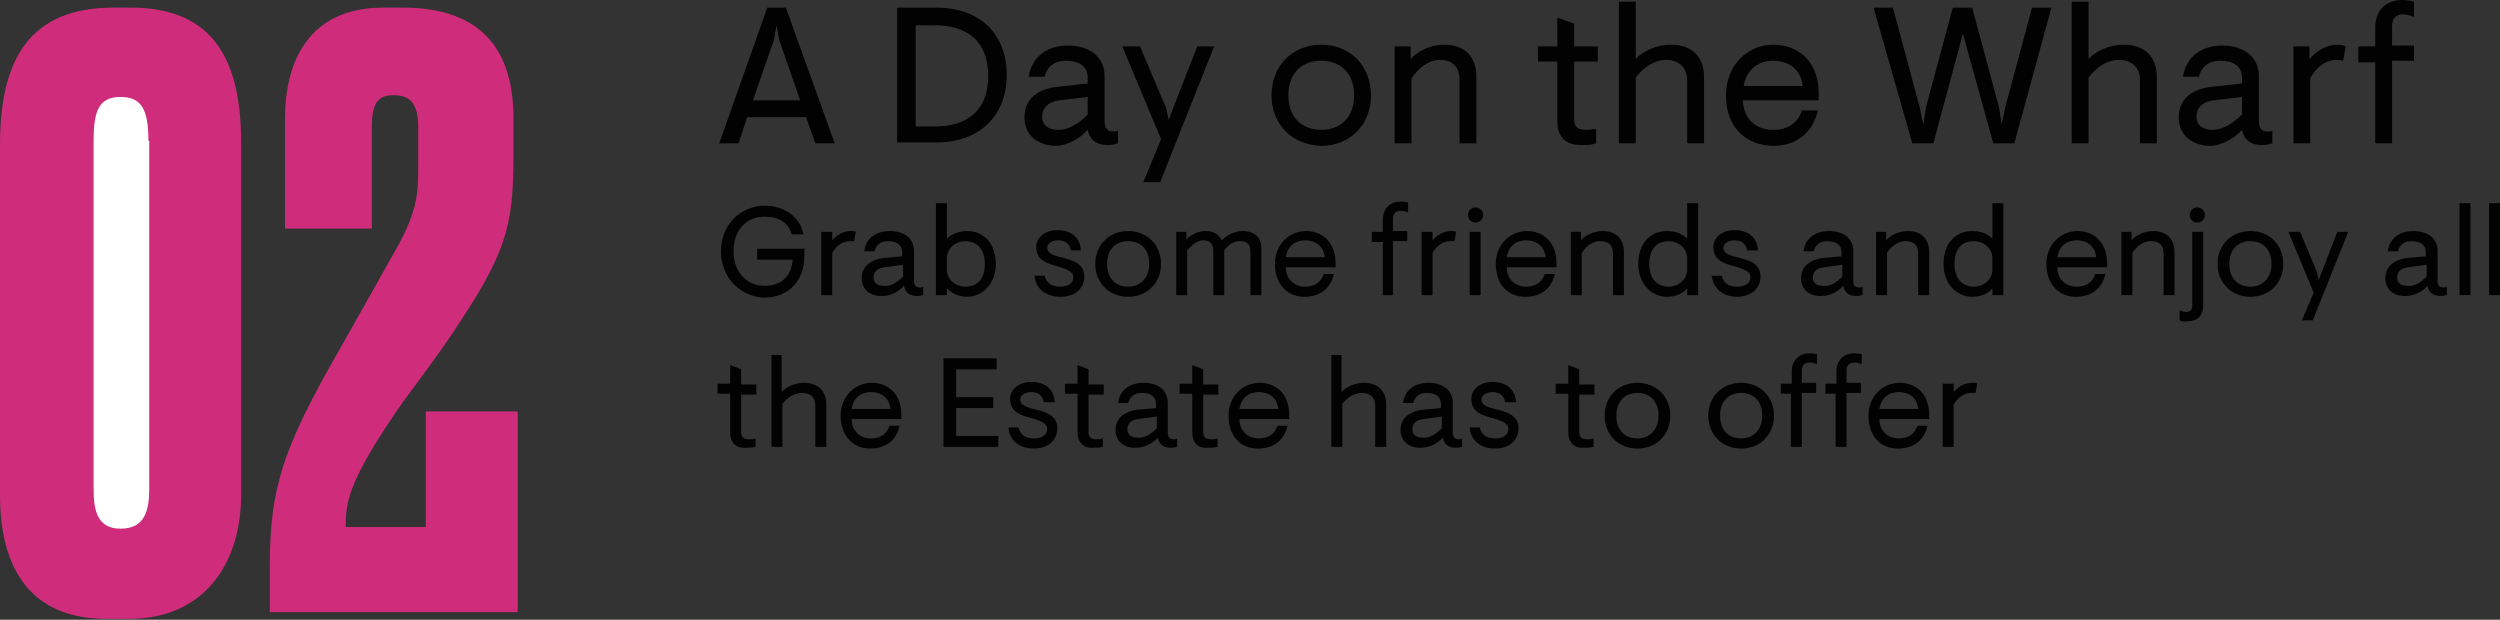
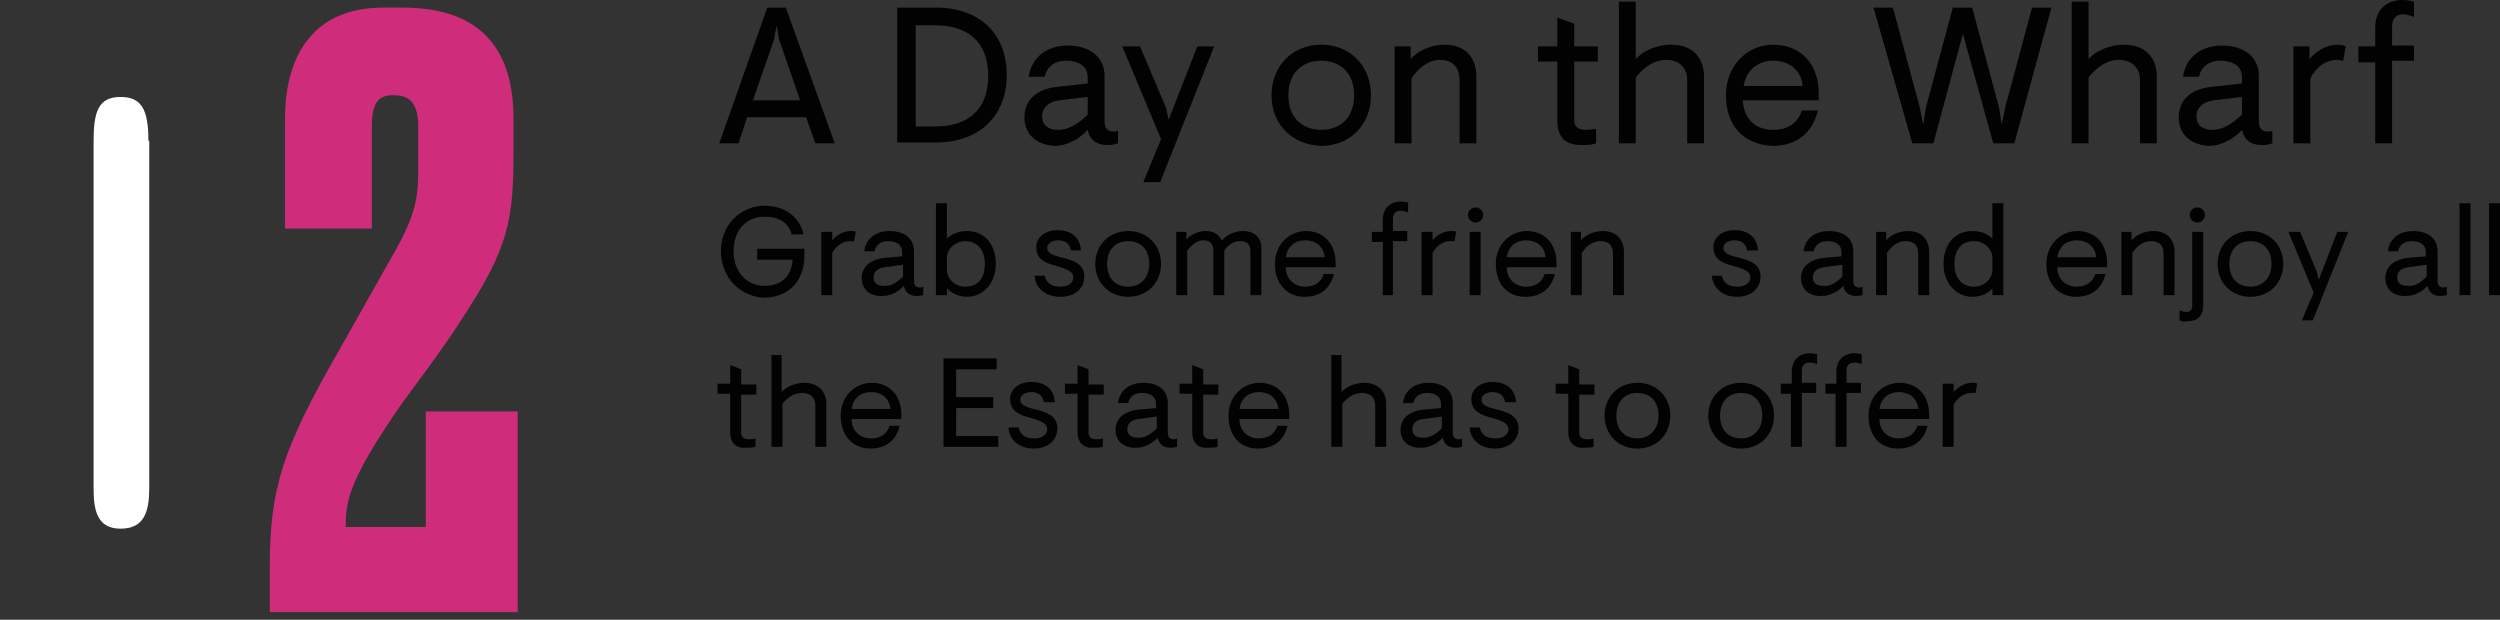
<svg xmlns="http://www.w3.org/2000/svg" version="1.1" id="Layer_1" x="0px" y="0px" viewBox="0 0 296.5 73.5" style="enable-background:new 0 0 296.5 73.5;" xml:space="preserve">
  <rect x="0" y="0" width="296.5" height="73.5" fill="#333333" stroke="none" />
  <style type="text/css"> .st0{fill:#020203;} .st1{fill:#CF2D7C;} .st2{fill:#FFFFFF;} </style>
  <g>
    <path class="st0" d="M91,0.9h2.2L99,17h-2.3l-1.1-3.1h-7L87.6,17h-2.3L91,0.9z M94.9,11.9l-2.5-7.2l-0.3-1.7l-0.3,1.7l-2.5,7.2 H94.9z" />
    <path class="st0" d="M106.4,0.9h4.6c5.3,0,8.4,3.2,8.4,8s-3.2,8-8.4,8h-4.6V0.9z M110.9,15c3.7,0,6.3-1.8,6.3-6s-2.6-6-6.3-6h-2.3 v12H110.9z" />
    <path class="st0" d="M121.5,13.9c0-2.3,1.8-3.4,3.9-3.6l3.6-0.4V9.2c0-1.4-1.1-2-2.6-2c-1.2,0-2.2,0.6-2.5,1.9H122 c0.4-2.6,2.5-3.7,4.6-3.7c2.7,0,4.4,1.4,4.4,3.6v5.4c0,0.7,0.3,1.2,1,1.2c0.2,0,0.4,0,0.6-0.1v1.5c-0.6,0.2-0.9,0.2-1.3,0.2 c-1,0-2-0.4-2.3-1.8c-0.8,0.9-2.3,1.9-3.9,1.9C123,17.2,121.5,16,121.5,13.9z M129,13.6v-2.1l-3.4,0.4c-1.4,0.2-2,1-2,1.9 c0,1.1,0.8,1.6,1.9,1.6C126.8,15.4,128,14.6,129,13.6z" />
    <path class="st0" d="M137.7,16.5l-4.6-11h2.1l3.1,7.3l0.3,1.4l3.4-8.7h2l-6.4,16.1h-2L137.7,16.5z" />
    <path class="st0" d="M150.8,11.3c0-3.4,2.4-6,5.9-6c3.5,0,5.9,2.6,5.9,6s-2.4,6-5.9,6C153.2,17.2,150.8,14.7,150.8,11.3z M160.6,11.3c0-2.7-1.7-4.1-3.9-4.1s-3.9,1.4-3.9,4.1s1.7,4.1,3.9,4.1S160.6,14,160.6,11.3z" />
    <path class="st0" d="M165.3,5.5h2V7c0.8-0.9,2.3-1.7,4-1.7c2.5,0,3.8,1.5,3.8,3.8V17h-2V9.5c0-1.5-0.8-2.4-2.3-2.4 c-1.4,0-2.6,1-3.4,2.2V17h-2V5.5z" />
    <path class="st0" d="M184.7,14.3v-7h-2.3V5.5h2.3V2.1l2,0.7v2.7h2.8v1.8h-2.8v6.9c0,0.8,0.4,1.2,1.4,1.2c0.5,0,0.8-0.1,1.2-0.1V17 c-0.6,0.2-1.1,0.2-1.8,0.2C185.7,17.2,184.7,16.3,184.7,14.3z" />
    <path class="st0" d="M192,0.2h2V7c0.8-0.9,2.4-1.7,4.2-1.7c2.5,0,3.9,1.5,3.9,3.8V17h-2V9.5c0-1.5-1-2.4-2.5-2.4 c-1.4,0-2.7,0.9-3.6,2.1V17h-2V0.2z" />
    <path class="st0" d="M204.7,11.3c0-3.6,2.6-6,5.6-6c3.1,0,5.4,2.1,5.4,5.8v0.8h-9c0.1,2.2,1.5,3.5,3.6,3.5c1.8,0,3-0.9,3.4-2.3h1.9 c-0.6,2.6-2.5,4.2-5.3,4.2C206.8,17.2,204.7,14.9,204.7,11.3z M213.8,10.2c-0.2-2-1.7-3-3.5-3c-1.8,0-3.2,1.1-3.5,3H213.8z" />
    <path class="st0" d="M222.2,0.9h2.3l3.2,11.9l0.4,2l0.3-2l3.2-11.9h2.3l3.2,11.9l0.3,2l0.4-2l3.2-11.9h2.3L238.9,17h-2.5L232.8,4 L229.3,17h-2.5L222.2,0.9z" />
    <path class="st0" d="M245.7,0.2h2V7c0.8-0.9,2.4-1.7,4.2-1.7c2.5,0,3.9,1.5,3.9,3.8V17h-2V9.5c0-1.5-1-2.4-2.5-2.4 c-1.4,0-2.7,0.9-3.6,2.1V17h-2V0.2z" />
    <path class="st0" d="M258.4,13.9c0-2.3,1.8-3.4,3.9-3.6l3.6-0.4V9.2c0-1.4-1.1-2-2.6-2c-1.2,0-2.2,0.6-2.5,1.9h-1.9 c0.4-2.6,2.5-3.7,4.6-3.7c2.7,0,4.4,1.4,4.4,3.6v5.4c0,0.7,0.3,1.2,1,1.2c0.2,0,0.4,0,0.6-0.1v1.5c-0.6,0.2-0.9,0.2-1.3,0.2 c-1,0-2-0.4-2.3-1.8c-0.8,0.9-2.3,1.9-3.9,1.9C259.9,17.2,258.4,16,258.4,13.9z M265.9,13.6v-2.1l-3.4,0.4c-1.4,0.2-2,1-2,1.9 c0,1.1,0.8,1.6,1.9,1.6C263.7,15.4,264.8,14.6,265.9,13.6z" />
    <path class="st0" d="M271.9,5.5h2V7c0.8-0.9,1.9-1.7,3.4-1.7c0.4,0,0.7,0.1,0.9,0.2l-0.3,1.7c-0.2,0-0.3-0.1-0.7-0.1 c-1.3,0-2.5,0.8-3.2,2.2V17h-2V5.5z" />
    <path class="st0" d="M281.7,7.4h-2V5.5h2V3.3c0-2.3,1.5-3.3,3.2-3.3c0.6,0,1.1,0.1,1.4,0.2V2c-0.3-0.1-0.8-0.3-1.3-0.3 c-0.8,0-1.3,0.5-1.3,1.4v2.3h2.6v1.8h-2.6V17h-2V7.4z" />
  </g>
  <g>
    <path class="st0" d="M85.5,29.8c0-3.2,2.4-5.4,5.2-5.4c2.4,0,4.2,1.4,4.6,3.4h-1.4c-0.4-1.4-1.5-2.1-3.2-2.1 c-2.3,0-3.7,1.7-3.7,4.1c0,2.4,1.5,4.1,3.7,4.1c2,0,3.2-1.2,3.3-3.1h-4.2v-1.3h5.6v0.9c0,2.8-1.8,4.9-4.8,4.9 C87.9,35.2,85.5,33,85.5,29.8z" />
    <path class="st0" d="M97.4,27.5h1.3v1c0.5-0.6,1.3-1.1,2.2-1.1c0.3,0,0.5,0,0.6,0.1l-0.2,1.1c-0.1,0-0.2,0-0.5,0 c-0.8,0-1.6,0.5-2.1,1.4v5h-1.3V27.5z" />
    <path class="st0" d="M102.2,33c0-1.5,1.2-2.2,2.5-2.4l2.3-0.2v-0.5c0-0.9-0.7-1.3-1.7-1.3c-0.8,0-1.4,0.4-1.6,1.2h-1.2 c0.2-1.7,1.6-2.4,3-2.4c1.8,0,2.9,0.9,2.9,2.4v3.5c0,0.5,0.2,0.8,0.7,0.8c0.1,0,0.2,0,0.4-0.1v1c-0.4,0.1-0.6,0.1-0.8,0.1 c-0.7,0-1.3-0.3-1.5-1.2c-0.5,0.6-1.5,1.2-2.5,1.2C103.2,35.2,102.2,34.3,102.2,33z M107.1,32.8v-1.4l-2.2,0.3 c-0.9,0.1-1.3,0.6-1.3,1.2c0,0.7,0.5,1,1.2,1C105.6,34,106.4,33.5,107.1,32.8z" />
    <path class="st0" d="M112.3,34.2V35H111V24.1h1.3v4.2c0.6-0.6,1.5-0.9,2.4-0.9c2,0,3.4,1.5,3.4,3.9s-1.6,3.9-3.4,3.9 C113.6,35.2,112.8,34.7,112.3,34.2z M116.8,31.3c0-1.9-1.1-2.7-2.3-2.7c-1.2,0-2.2,0.9-2.2,2V32c0,1.1,1,2,2.2,2 C115.8,34,116.8,33.2,116.8,31.3z" />
    <path class="st0" d="M122.7,32.7h1.2c0.2,0.8,0.7,1.3,1.9,1.3c0.8,0,1.5-0.4,1.5-1.1c0-0.7-0.7-1-2.2-1.4c-1.5-0.4-2.2-1-2.2-2.2 c0-1.1,1-2,2.5-2c1.6,0,2.7,0.8,2.8,2.4H127c-0.1-0.8-0.7-1.2-1.5-1.2c-0.6,0-1.3,0.3-1.3,0.9c0,0.6,0.6,0.9,2,1.2 c1.6,0.4,2.4,1,2.4,2.2c0,1.4-1.1,2.4-2.8,2.4C124,35.2,122.8,34.2,122.7,32.7z" />
    <path class="st0" d="M129.9,31.3c0-2.2,1.6-3.9,3.9-3.9s3.9,1.7,3.9,3.9s-1.6,3.9-3.9,3.9S129.9,33.5,129.9,31.3z M136.3,31.3 c0-1.8-1.1-2.7-2.5-2.7s-2.5,0.9-2.5,2.7c0,1.8,1.1,2.7,2.5,2.7S136.3,33,136.3,31.3z" />
    <path class="st0" d="M139.4,27.5h1.3v0.9c0.6-0.6,1.4-1,2.3-1c1,0,1.5,0.4,1.9,1.1c0.7-0.7,1.6-1.1,2.5-1.1c1.5,0,2.2,0.9,2.2,2V35 h-1.3v-5.2c0-0.8-0.4-1.2-1.2-1.2c-0.8,0-1.4,0.4-1.9,1.1V35h-1.3v-5.2c0-0.8-0.3-1.3-1.2-1.3c-0.7,0-1.4,0.6-1.9,1.2V35h-1.3V27.5 z" />
    <path class="st0" d="M151.2,31.3c0-2.3,1.7-3.9,3.7-3.9c2,0,3.5,1.4,3.5,3.8v0.5h-5.9c0,1.4,1,2.3,2.3,2.3c1.2,0,1.9-0.6,2.2-1.5 h1.2c-0.4,1.7-1.6,2.7-3.5,2.7C152.6,35.2,151.2,33.6,151.2,31.3z M157.1,30.5c-0.1-1.3-1.1-2-2.3-2s-2.1,0.7-2.3,2H157.1z" />
    <path class="st0" d="M164,28.7h-1.3v-1.2h1.3v-1.4c0-1.5,1-2.2,2.1-2.2c0.4,0,0.8,0.1,0.9,0.1v1.2c-0.2-0.1-0.5-0.2-0.9-0.2 c-0.5,0-0.9,0.3-0.9,0.9v1.5h1.7v1.2h-1.7V35H164V28.7z" />
    <path class="st0" d="M168.6,27.5h1.3v1c0.5-0.6,1.3-1.1,2.2-1.1c0.3,0,0.5,0,0.6,0.1l-0.2,1.1c-0.1,0-0.2,0-0.5,0 c-0.8,0-1.6,0.5-2.1,1.4v5h-1.3V27.5z" />
    <path class="st0" d="M174.1,25.5c0-0.5,0.4-0.9,0.9-0.9c0.5,0,0.9,0.4,0.9,0.9s-0.4,0.9-0.9,0.9C174.5,26.4,174.1,26,174.1,25.5z M174.3,27.5h1.3V35h-1.3V27.5z" />
    <path class="st0" d="M177.4,31.3c0-2.3,1.7-3.9,3.7-3.9c2,0,3.5,1.4,3.5,3.8v0.5h-5.9c0,1.4,1,2.3,2.3,2.3c1.2,0,1.9-0.6,2.2-1.5 h1.2c-0.4,1.7-1.6,2.7-3.5,2.7C178.7,35.2,177.4,33.6,177.4,31.3z M183.3,30.5c-0.1-1.3-1.1-2-2.3-2s-2.1,0.7-2.3,2H183.3z" />
    <path class="st0" d="M186.2,27.5h1.3v1c0.5-0.6,1.5-1.1,2.6-1.1c1.6,0,2.5,1,2.5,2.5V35h-1.3v-4.9c0-1-0.5-1.5-1.5-1.5 c-0.9,0-1.7,0.6-2.2,1.4v5h-1.3V27.5z" />
-     <path class="st0" d="M194.3,31.3c0-2.4,1.4-3.9,3.4-3.9c1,0,1.8,0.3,2.4,0.9v-4.2h1.3V35h-1.3v-0.8c-0.4,0.5-1.2,1-2.4,1 C195.9,35.2,194.3,33.7,194.3,31.3z M200.1,32v-1.4c0-1.1-1-2-2.2-2c-1.3,0-2.3,0.8-2.3,2.7c0,1.9,1.1,2.7,2.3,2.7 C199.1,34,200.1,33.1,200.1,32z" />
    <path class="st0" d="M203,32.7h1.2c0.2,0.8,0.7,1.3,1.9,1.3c0.8,0,1.5-0.4,1.5-1.1c0-0.7-0.7-1-2.2-1.4c-1.5-0.4-2.2-1-2.2-2.2 c0-1.1,1-2,2.5-2c1.6,0,2.7,0.8,2.8,2.4h-1.3c-0.1-0.8-0.7-1.2-1.5-1.2c-0.6,0-1.3,0.3-1.3,0.9c0,0.6,0.6,0.9,2,1.2 c1.6,0.4,2.4,1,2.4,2.2c0,1.4-1.1,2.4-2.8,2.4C204.3,35.2,203.2,34.2,203,32.7z" />
    <path class="st0" d="M213.6,33c0-1.5,1.2-2.2,2.5-2.4l2.3-0.2v-0.5c0-0.9-0.7-1.3-1.7-1.3c-0.8,0-1.4,0.4-1.6,1.2h-1.2 c0.2-1.7,1.6-2.4,3-2.4c1.8,0,2.9,0.9,2.9,2.4v3.5c0,0.5,0.2,0.8,0.7,0.8c0.1,0,0.2,0,0.4-0.1v1c-0.4,0.1-0.6,0.1-0.8,0.1 c-0.7,0-1.3-0.3-1.5-1.2c-0.5,0.6-1.5,1.2-2.5,1.2C214.6,35.2,213.6,34.3,213.6,33z M218.5,32.8v-1.4l-2.2,0.3 c-0.9,0.1-1.3,0.6-1.3,1.2c0,0.7,0.5,1,1.2,1C217.1,34,217.8,33.5,218.5,32.8z" />
-     <path class="st0" d="M222.4,27.5h1.3v1c0.5-0.6,1.5-1.1,2.6-1.1c1.6,0,2.5,1,2.5,2.5V35h-1.3v-4.9c0-1-0.5-1.5-1.5-1.5 c-0.9,0-1.7,0.6-2.2,1.4v5h-1.3V27.5z" />
+     <path class="st0" d="M222.4,27.5h1.3v1c0.5-0.6,1.5-1.1,2.6-1.1c1.6,0,2.5,1,2.5,2.5V35h-1.3v-4.9c0-1-0.5-1.5-1.5-1.5 c-0.9,0-1.7,0.6-2.2,1.4v5h-1.3V27.5" />
    <path class="st0" d="M230.5,31.3c0-2.4,1.4-3.9,3.4-3.9c1,0,1.8,0.3,2.4,0.9v-4.2h1.3V35h-1.3v-0.8c-0.4,0.5-1.2,1-2.4,1 C232.1,35.2,230.5,33.7,230.5,31.3z M236.3,32v-1.4c0-1.1-1-2-2.2-2c-1.3,0-2.3,0.8-2.3,2.7c0,1.9,1.1,2.7,2.3,2.7 C235.3,34,236.3,33.1,236.3,32z" />
    <path class="st0" d="M242.7,31.3c0-2.3,1.7-3.9,3.7-3.9c2,0,3.5,1.4,3.5,3.8v0.5H244c0,1.4,1,2.3,2.3,2.3c1.2,0,1.9-0.6,2.2-1.5 h1.2c-0.4,1.7-1.6,2.7-3.5,2.7C244.1,35.2,242.7,33.6,242.7,31.3z M248.6,30.5c-0.1-1.3-1.1-2-2.3-2s-2.1,0.7-2.3,2H248.6z" />
    <path class="st0" d="M251.5,27.5h1.3v1c0.5-0.6,1.5-1.1,2.6-1.1c1.6,0,2.5,1,2.5,2.5V35h-1.3v-4.9c0-1-0.5-1.5-1.5-1.5 c-0.9,0-1.7,0.6-2.2,1.4v5h-1.3V27.5z" />
    <path class="st0" d="M258.5,38v-1.2c0.3,0.1,0.5,0.2,0.8,0.2c0.5,0,0.7-0.3,0.7-0.8v-8.7h1.3v8.7c0,1.3-0.7,1.9-1.9,1.9 C259,38.2,258.8,38.1,258.5,38z M259.7,25.5c0-0.5,0.4-0.9,0.9-0.9c0.5,0,0.9,0.4,0.9,0.9s-0.4,0.9-0.9,0.9 C260.1,26.4,259.7,26,259.7,25.5z" />
    <path class="st0" d="M263,31.3c0-2.2,1.6-3.9,3.9-3.9s3.9,1.7,3.9,3.9s-1.6,3.9-3.9,3.9S263,33.5,263,31.3z M269.4,31.3 c0-1.8-1.1-2.7-2.5-2.7s-2.5,0.9-2.5,2.7c0,1.8,1.1,2.7,2.5,2.7S269.4,33,269.4,31.3z" />
    <path class="st0" d="M274.4,34.7l-3-7.2h1.4l2,4.8l0.2,0.9l2.2-5.7h1.3L274.3,38H273L274.4,34.7z" />
    <path class="st0" d="M282.9,33c0-1.5,1.2-2.2,2.5-2.4l2.3-0.2v-0.5c0-0.9-0.7-1.3-1.7-1.3c-0.8,0-1.4,0.4-1.6,1.2h-1.2 c0.2-1.7,1.6-2.4,3-2.4c1.8,0,2.9,0.9,2.9,2.4v3.5c0,0.5,0.2,0.8,0.7,0.8c0.1,0,0.2,0,0.4-0.1v1c-0.4,0.1-0.6,0.1-0.8,0.1 c-0.7,0-1.3-0.3-1.5-1.2c-0.5,0.6-1.5,1.2-2.5,1.2C283.9,35.2,282.9,34.3,282.9,33z M287.8,32.8v-1.4l-2.2,0.3 c-0.9,0.1-1.3,0.6-1.3,1.2c0,0.7,0.5,1,1.2,1C286.4,34,287.1,33.5,287.8,32.8z" />
    <path class="st0" d="M291.7,24.1h1.3V35h-1.3V24.1z" />
    <path class="st0" d="M295.2,24.1h1.3V35h-1.3V24.1z" />
  </g>
  <g>
    <path class="st0" d="M86.6,51.3v-4.6h-1.5v-1.2h1.5v-2.2l1.3,0.5v1.8h1.8v1.2h-1.8v4.5c0,0.5,0.3,0.8,0.9,0.8c0.3,0,0.5,0,0.8-0.1 V53c-0.4,0.1-0.7,0.1-1.2,0.1C87.3,53.2,86.6,52.5,86.6,51.3z" />
    <path class="st0" d="M91.4,42.1h1.3v4.4c0.5-0.6,1.6-1.1,2.7-1.1c1.6,0,2.6,1,2.6,2.5V53h-1.3v-4.9c0-1-0.6-1.5-1.6-1.5 c-0.9,0-1.8,0.6-2.3,1.3V53h-1.3V42.1z" />
    <path class="st0" d="M99.7,49.3c0-2.3,1.7-3.9,3.7-3.9c2,0,3.5,1.4,3.5,3.8v0.5H101c0,1.4,1,2.3,2.3,2.3c1.2,0,1.9-0.6,2.2-1.5h1.2 c-0.4,1.7-1.6,2.7-3.5,2.7C101.1,53.2,99.7,51.6,99.7,49.3z M105.6,48.5c-0.1-1.3-1.1-2-2.3-2s-2.1,0.7-2.3,2H105.6z" />
    <path class="st0" d="M111.9,42.5h6.3v1.3h-4.8v3.3h4.4v1.3h-4.4v3.3h5V53h-6.5V42.5z" />
    <path class="st0" d="M119.6,50.7h1.2c0.2,0.8,0.7,1.3,1.9,1.3c0.8,0,1.5-0.4,1.5-1.1c0-0.7-0.7-1-2.2-1.4c-1.5-0.4-2.2-1-2.2-2.2 c0-1.1,1-2,2.5-2c1.6,0,2.7,0.8,2.8,2.4h-1.3c-0.1-0.8-0.7-1.2-1.5-1.2c-0.6,0-1.3,0.3-1.3,0.9c0,0.6,0.6,0.9,2,1.2 c1.6,0.4,2.4,1,2.4,2.2c0,1.4-1.1,2.4-2.8,2.4C120.9,53.2,119.7,52.2,119.6,50.7z" />
    <path class="st0" d="M127.8,51.3v-4.6h-1.5v-1.2h1.5v-2.2l1.3,0.5v1.8h1.8v1.2h-1.8v4.5c0,0.5,0.3,0.8,0.9,0.8c0.3,0,0.5,0,0.8-0.1 V53c-0.4,0.1-0.7,0.1-1.2,0.1C128.6,53.2,127.8,52.5,127.8,51.3z" />
    <path class="st0" d="M132.3,51c0-1.5,1.2-2.2,2.5-2.4l2.3-0.2v-0.5c0-0.9-0.7-1.3-1.7-1.3c-0.8,0-1.4,0.4-1.6,1.2h-1.2 c0.2-1.7,1.6-2.4,3-2.4c1.8,0,2.9,0.9,2.9,2.4v3.5c0,0.5,0.2,0.8,0.7,0.8c0.1,0,0.2,0,0.4-0.1v1c-0.4,0.1-0.6,0.1-0.8,0.1 c-0.7,0-1.3-0.3-1.5-1.2c-0.5,0.6-1.5,1.2-2.5,1.2C133.3,53.2,132.3,52.3,132.3,51z M137.2,50.8v-1.4l-2.2,0.3 c-0.9,0.1-1.3,0.6-1.3,1.2c0,0.7,0.5,1,1.2,1C135.7,52,136.5,51.5,137.2,50.8z" />
    <path class="st0" d="M141.4,51.3v-4.6h-1.5v-1.2h1.5v-2.2l1.3,0.5v1.8h1.8v1.2h-1.8v4.5c0,0.5,0.3,0.8,0.9,0.8c0.3,0,0.5,0,0.8-0.1 V53c-0.4,0.1-0.7,0.1-1.2,0.1C142.1,53.2,141.4,52.5,141.4,51.3z" />
    <path class="st0" d="M145.7,49.3c0-2.3,1.7-3.9,3.7-3.9c2,0,3.5,1.4,3.5,3.8v0.5H147c0,1.4,1,2.3,2.3,2.3c1.2,0,1.9-0.6,2.2-1.5 h1.2c-0.4,1.7-1.6,2.7-3.5,2.7C147,53.2,145.7,51.6,145.7,49.3z M151.6,48.5c-0.1-1.3-1.1-2-2.3-2s-2.1,0.7-2.3,2H151.6z" />
    <path class="st0" d="M157.8,42.1h1.3v4.4c0.5-0.6,1.6-1.1,2.7-1.1c1.6,0,2.6,1,2.6,2.5V53h-1.3v-4.9c0-1-0.6-1.5-1.6-1.5 c-0.9,0-1.8,0.6-2.3,1.3V53h-1.3V42.1z" />
    <path class="st0" d="M166.1,51c0-1.5,1.2-2.2,2.5-2.4l2.3-0.2v-0.5c0-0.9-0.7-1.3-1.7-1.3c-0.8,0-1.4,0.4-1.6,1.2h-1.2 c0.2-1.7,1.6-2.4,3-2.4c1.8,0,2.9,0.9,2.9,2.4v3.5c0,0.5,0.2,0.8,0.7,0.8c0.1,0,0.2,0,0.4-0.1v1c-0.4,0.1-0.6,0.1-0.8,0.1 c-0.7,0-1.3-0.3-1.5-1.2c-0.5,0.6-1.5,1.2-2.5,1.2C167.1,53.2,166.1,52.3,166.1,51z M171,50.8v-1.4l-2.2,0.3 c-0.9,0.1-1.3,0.6-1.3,1.2c0,0.7,0.5,1,1.2,1C169.5,52,170.3,51.5,171,50.8z" />
    <path class="st0" d="M174.3,50.7h1.2c0.2,0.8,0.7,1.3,1.9,1.3c0.8,0,1.5-0.4,1.5-1.1c0-0.7-0.7-1-2.2-1.4c-1.5-0.4-2.2-1-2.2-2.2 c0-1.1,1-2,2.5-2c1.6,0,2.7,0.8,2.8,2.4h-1.3c-0.1-0.8-0.7-1.2-1.5-1.2c-0.6,0-1.3,0.3-1.3,0.9c0,0.6,0.6,0.9,2,1.2 c1.6,0.4,2.4,1,2.4,2.2c0,1.4-1.1,2.4-2.8,2.4C175.6,53.2,174.4,52.2,174.3,50.7z" />
    <path class="st0" d="M186,51.3v-4.6h-1.5v-1.2h1.5v-2.2l1.3,0.5v1.8h1.8v1.2h-1.8v4.5c0,0.5,0.3,0.8,0.9,0.8c0.3,0,0.5,0,0.8-0.1 V53c-0.4,0.1-0.7,0.1-1.2,0.1C186.8,53.2,186,52.5,186,51.3z" />
    <path class="st0" d="M190.3,49.3c0-2.2,1.6-3.9,3.9-3.9s3.9,1.7,3.9,3.9s-1.6,3.9-3.9,3.9S190.3,51.5,190.3,49.3z M196.7,49.3 c0-1.8-1.1-2.7-2.5-2.7s-2.5,0.9-2.5,2.7c0,1.8,1.1,2.7,2.5,2.7S196.7,51,196.7,49.3z" />
    <path class="st0" d="M202.6,49.3c0-2.2,1.6-3.9,3.9-3.9s3.9,1.7,3.9,3.9s-1.6,3.9-3.9,3.9S202.6,51.5,202.6,49.3z M209,49.3 c0-1.8-1.1-2.7-2.5-2.7s-2.5,0.9-2.5,2.7c0,1.8,1.1,2.7,2.5,2.7S209,51,209,49.3z" />
    <path class="st0" d="M212.5,46.7h-1.3v-1.2h1.3v-1.4c0-1.5,1-2.2,2.1-2.2c0.4,0,0.8,0.1,0.9,0.1v1.2c-0.2-0.1-0.5-0.2-0.9-0.2 c-0.5,0-0.9,0.3-0.9,0.9v1.5h1.7v1.2h-1.7V53h-1.3V46.7z" />
    <path class="st0" d="M217.8,46.7h-1.3v-1.2h1.3v-1.4c0-1.5,1-2.2,2.1-2.2c0.4,0,0.8,0.1,0.9,0.1v1.2c-0.2-0.1-0.5-0.2-0.9-0.2 c-0.5,0-0.9,0.3-0.9,0.9v1.5h1.7v1.2h-1.7V53h-1.3V46.7z" />
    <path class="st0" d="M221.6,49.3c0-2.3,1.7-3.9,3.7-3.9c2,0,3.5,1.4,3.5,3.8v0.5h-5.9c0,1.4,1,2.3,2.3,2.3c1.2,0,1.9-0.6,2.2-1.5 h1.2c-0.4,1.7-1.6,2.7-3.5,2.7C222.9,53.2,221.6,51.6,221.6,49.3z M227.5,48.5c-0.1-1.3-1.1-2-2.3-2s-2.1,0.7-2.3,2H227.5z" />
    <path class="st0" d="M230.4,45.5h1.3v1c0.5-0.6,1.3-1.1,2.2-1.1c0.3,0,0.5,0,0.6,0.1l-0.2,1.1c-0.1,0-0.2,0-0.5,0 c-0.8,0-1.6,0.5-2.1,1.4v5h-1.3V45.5z" />
  </g>
-   <path class="st1" d="M0,17.2C0,6.9,3.6,0.9,13.5,0.9h2c10.1,0,13.1,6.6,13.1,16.1v41.6c0,8.5-4.6,14.8-13.3,14.8h-2.4 C4.5,73.5,0,68.5,0,58.7" />
  <path class="st2" d="M17.6,16.7c0-3.7-0.8-5.2-3.3-5.2c-2.6,0-3.2,1.7-3.2,5.2v41.2c0,2.6,0.4,4.8,3.2,4.8c2.8,0,3.4-2,3.4-4.8V16.7 z" />
  <path class="st1" d="M44.1,15v12.1H33.8v-13c0-6.8,2.8-13.2,11.7-13.2h2.2c8,0,13.2,3.6,13.2,13.2v3.5c0,8.4-0.4,11.6-6.3,20.5 c-1.9,3-4.7,6.7-6.9,9.7C41.3,57,41,59.5,41,62.5h9.5V48.8h10.9v23.8H32v-5.3c0-9.3,1.4-13.9,8.3-25.9l6.2-11 c3.1-5.3,3.1-7.4,3.1-10.9V15c0-2.7-1-3.7-2.8-3.7C44.8,11.2,44.1,12.3,44.1,15z" />
</svg>